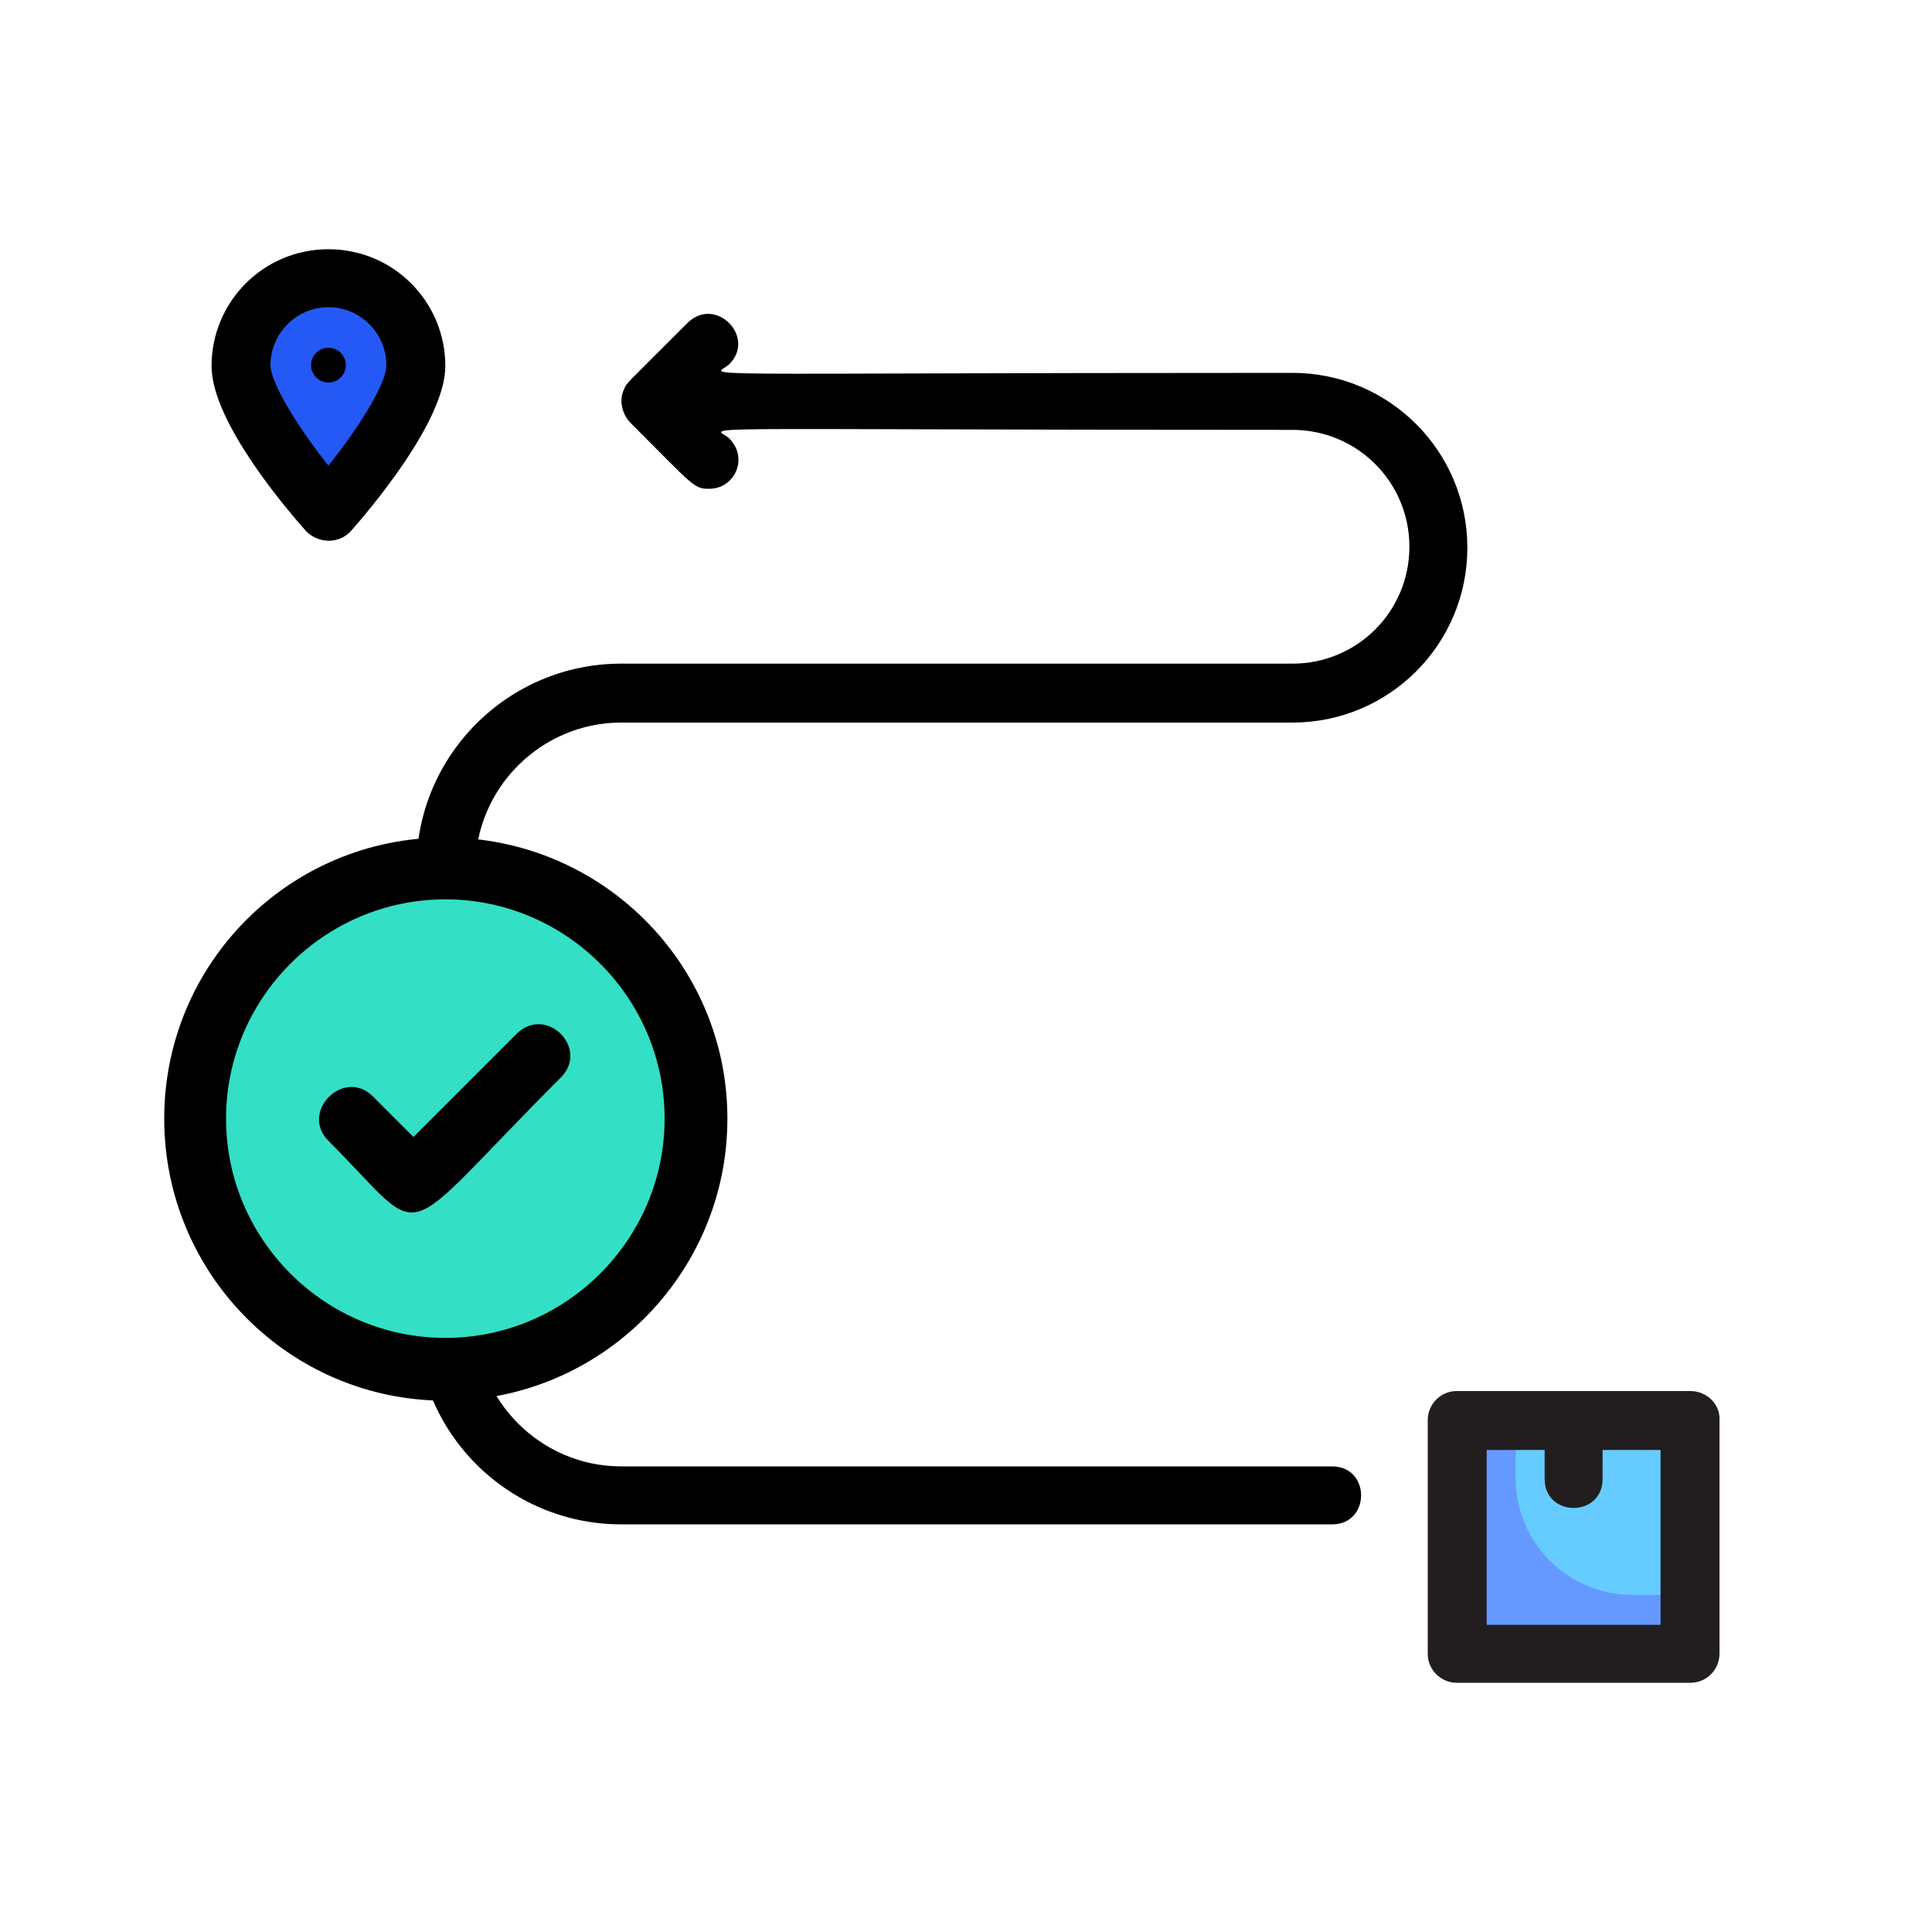
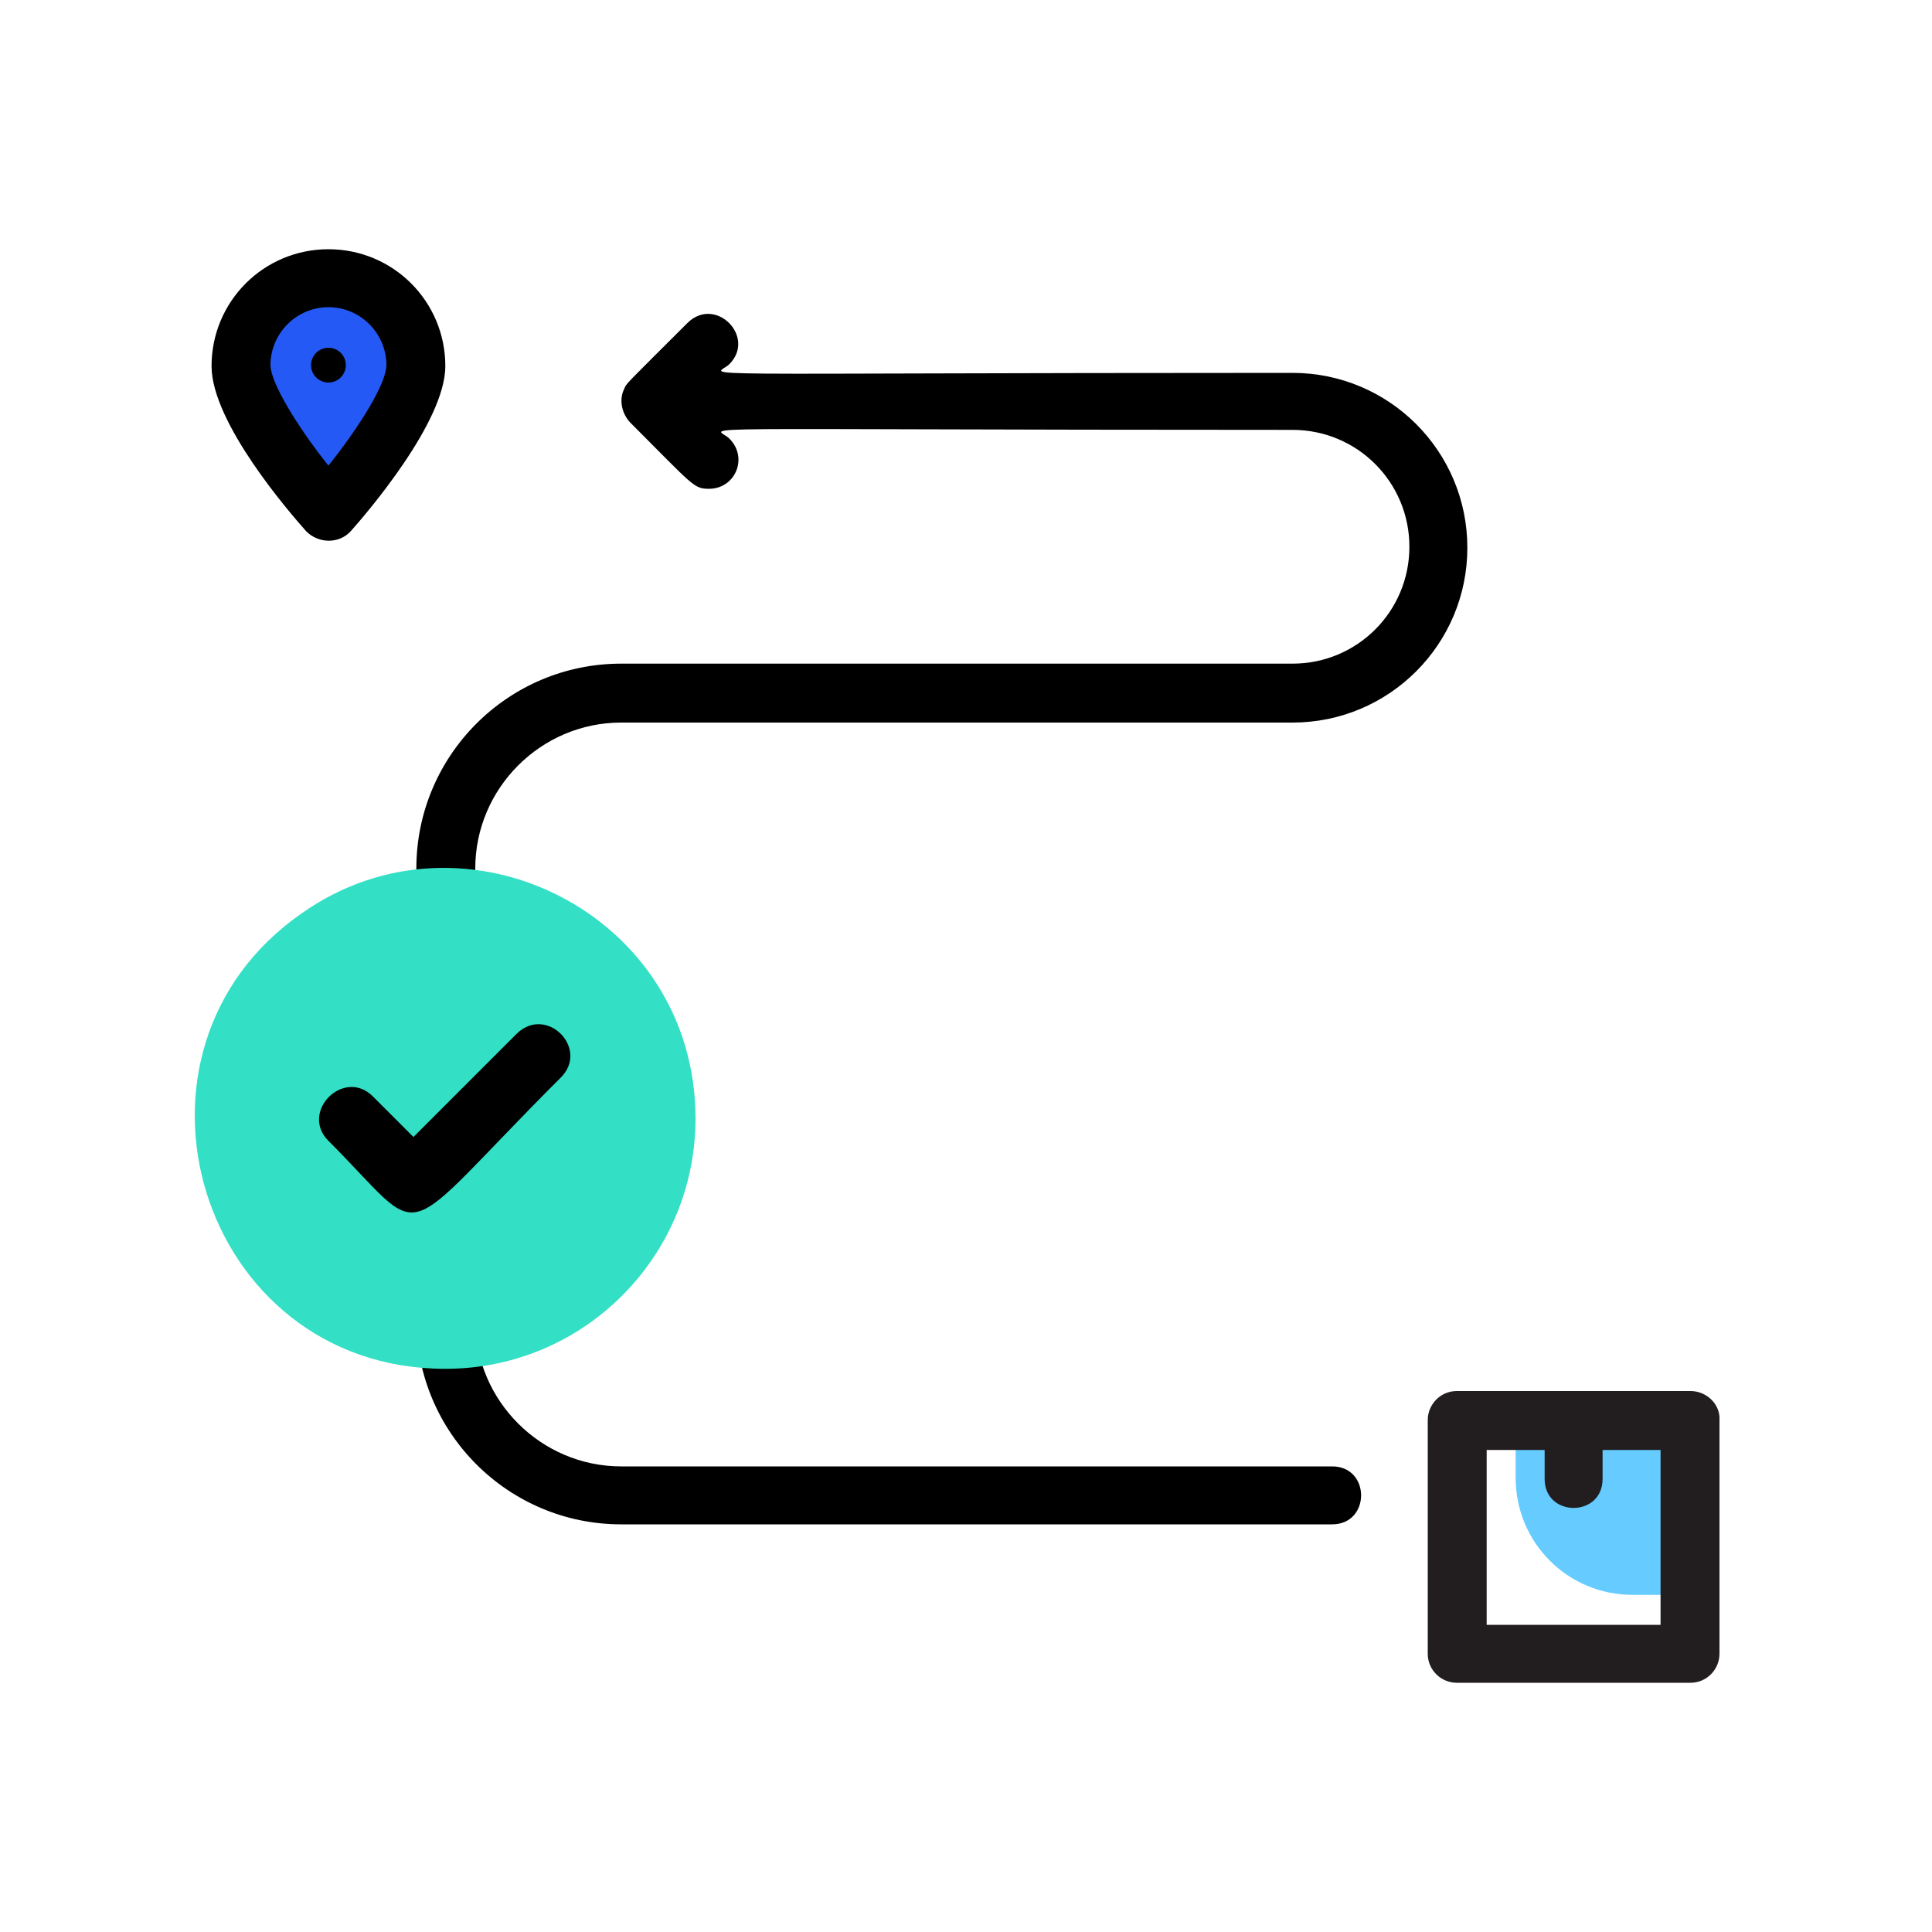
<svg xmlns="http://www.w3.org/2000/svg" version="1.1" id="Ebene_1" x="0px" y="0px" viewBox="0 0 200 200" style="enable-background:new 0 0 200 200;" xml:space="preserve">
  <style type="text/css"> .st0{fill:#6699FF;stroke:#000000;stroke-width:1.152;stroke-miterlimit:10;} .st1{fill:#2459F5;stroke:#66CCFF;stroke-width:1.152;stroke-miterlimit:10;} .st2{fill:#F2CAC1;stroke:#000000;stroke-width:1.152;stroke-miterlimit:10;} .st3{fill:#FDDDD7;stroke:#000000;stroke-width:1.152;stroke-miterlimit:10;} .st4{fill:none;stroke:#000000;stroke-width:5.51;stroke-linejoin:round;stroke-miterlimit:10;} .st5{fill:#2459F5;} .st6{fill:#FFFFFF;stroke:#000000;stroke-width:8;stroke-linecap:round;stroke-linejoin:round;stroke-miterlimit:10;} .st7{fill:#6699FF;} .st8{fill:#66CCFF;} .st9{fill:#FFFFFF;} .st10{fill:#221E20;} .st11{fill:#DAD6E4;} .st12{fill:#DE8661;} .st13{fill:#9FD7F0;} .st14{fill:#B3DFF6;} .st15{fill:none;stroke:#000000;stroke-width:6.044;stroke-linecap:round;stroke-linejoin:round;stroke-miterlimit:10;} .st16{fill:none;stroke:#000000;stroke-width:4.807;stroke-linecap:round;stroke-linejoin:round;stroke-miterlimit:10;} .st17{fill:#F8F9F9;} .st18{fill:none;stroke:#000000;stroke-width:5.574;stroke-linecap:round;stroke-linejoin:round;stroke-miterlimit:10;} .st19{fill:none;stroke:#2459F5;stroke-width:5.574;stroke-linecap:round;stroke-linejoin:round;stroke-miterlimit:10;} .st20{fill:none;stroke:#000000;stroke-width:4.853;stroke-linecap:round;stroke-linejoin:round;stroke-miterlimit:10;} .st21{fill:none;stroke:#2459F5;stroke-width:4.853;stroke-linecap:round;stroke-linejoin:round;stroke-miterlimit:10;} .st22{fill:#FFFFFF;stroke:#000000;stroke-width:5.574;stroke-linecap:round;stroke-linejoin:round;stroke-miterlimit:10;} .st23{fill:#2459F5;stroke:#2459F5;stroke-width:2;stroke-miterlimit:10;} .st24{fill:#FFFFFF;stroke:#000000;stroke-width:4.802;stroke-linecap:round;stroke-linejoin:round;stroke-miterlimit:10;} .st25{fill:#2459F5;stroke:#2459F5;stroke-width:1.723;stroke-miterlimit:10;} .st26{fill:none;stroke:#66CCFF;stroke-width:27.562;stroke-miterlimit:10;} .st27{fill:none;stroke:#2459F5;stroke-width:27.562;stroke-miterlimit:10;} .st28{fill:none;stroke:#6699FF;stroke-width:27.562;stroke-miterlimit:10;} .st29{fill:#E1E4ED;stroke:#000000;stroke-miterlimit:10;} .st30{fill:#6699FF;stroke:#000000;stroke-miterlimit:10;} .st31{fill:#66CCFF;stroke:#000000;stroke-miterlimit:10;} .st32{fill:#33DFC5;stroke:#000000;stroke-miterlimit:10;} .st33{fill:#2459F5;stroke:#000000;stroke-miterlimit:10;} .st34{fill:#F2CAC1;stroke:#000000;stroke-miterlimit:10;} .st35{fill:#FDDDD7;stroke:#000000;stroke-miterlimit:10;} .st36{fill:#99A1B1;stroke:#000000;stroke-miterlimit:10;} .st37{fill:#FFFFFF;stroke:#000000;stroke-miterlimit:10;} .st38{fill:none;stroke:#000000;stroke-width:4.783;stroke-linejoin:round;stroke-miterlimit:10;} .st39{fill:#FFFFFF;stroke:#000000;stroke-width:4.783;stroke-linejoin:round;stroke-miterlimit:10;} .st40{opacity:0.2;fill:#ECEAF2;} .st41{fill:#33DFC5;} .st42{fill:#2459F5;stroke:#2459F5;stroke-width:1.45;stroke-miterlimit:10;} .st43{fill:#425B72;} .st44{fill:#C6C3D8;} .st45{fill:#EDEBF2;} .st46{fill:#66CCFF;stroke:#6FABE6;stroke-miterlimit:10;} .st47{fill:#FFDE76;} .st48{fill:none;stroke:#221E20;stroke-width:5;stroke-miterlimit:10;} .st49{fill:none;stroke:#221E20;stroke-width:3.923;stroke-miterlimit:10;} .st50{fill:#FFFFFF;stroke:#000000;stroke-width:4.558;stroke-linecap:round;stroke-linejoin:round;stroke-miterlimit:10;} .st51{fill:#22242B;} .st52{fill:none;stroke:#000000;stroke-width:3.626;stroke-linecap:round;stroke-linejoin:round;stroke-miterlimit:10;} .st53{fill:none;stroke:#2459F5;stroke-width:3.626;stroke-linecap:round;stroke-linejoin:round;stroke-miterlimit:10;} .st54{fill:#66CCFF;stroke:#6FABE6;stroke-width:0.549;stroke-miterlimit:10;} .st55{fill:#ECEAF2;} .st56{fill:#6699FF;stroke:#A77E6B;stroke-miterlimit:10;} .st57{fill:#2459F5;stroke:#000000;stroke-width:4.802;stroke-linecap:round;stroke-linejoin:round;stroke-miterlimit:10;} .st58{fill:#A77E6B;} .st59{fill:#BE917C;} .st60{fill:#FBDCC6;} .st61{fill:#ECB895;} .st62{fill:none;stroke:#221E20;stroke-width:6.044;stroke-linecap:round;stroke-linejoin:round;stroke-miterlimit:10;} .st63{fill:#2459F5;stroke:#2459F5;stroke-width:1.449;stroke-miterlimit:10;} .st64{fill:#66CCFF;stroke:#6699FF;stroke-miterlimit:10;} .st65{fill:none;stroke:#000000;stroke-width:4.783;stroke-linecap:round;stroke-linejoin:round;stroke-miterlimit:10;} .st66{fill:#2459F5;stroke:#2459F5;stroke-miterlimit:10;} .st67{fill:none;stroke:#000000;stroke-width:5.51;stroke-linecap:round;stroke-linejoin:round;stroke-miterlimit:10;} .st68{fill:#FFFFFF;stroke:#000000;stroke-width:3.325;stroke-linecap:round;stroke-linejoin:round;stroke-miterlimit:10;} .st69{fill:#FFFFFF;stroke:#000000;stroke-width:4.802;stroke-linecap:round;stroke-linejoin:round;stroke-miterlimit:10;} </style>
  <g>
    <g>
      <path class="st5" d="M43.1,39.7c0,4.1-6.3,12-9.1,15.1c0,0-9.1-10.1-9.1-15.1c0-4.4,3.2-7.9,6.5-8.6 C36.5,29.2,43.1,33.2,43.1,39.7z" />
      <g>
        <path d="M43.1,136.6c0,11.7,9.5,21.2,21.2,21.2h73.6c4,0,4-6,0-6H64.3c-8.3,0-15.1-6.8-15.1-15.1V89.9c0-8.3,6.8-15.1,15.1-15.1 h69.5c10,0,18.1-8.1,18.1-18.1s-8.1-18.1-18.1-18.1c-66.3,0-59.7,0.5-58.3-0.9c2.8-2.8-1.4-7.1-4.3-4.3c-6.7,6.7-6.3,6.2-6.6,6.9 c-0.5,1-0.3,2.4,0.6,3.4c6.6,6.6,6.6,6.9,8.2,6.9c2.7,0,4.1-3.2,2.1-5.2c-1.4-1.4-8-0.9,58.3-0.9c6.7,0,12.1,5.4,12.1,12.1 s-5.4,12.1-12.1,12.1H64.3c-11.7,0-21.2,9.5-21.2,21.2V136.6z" />
      </g>
      <g>
-         <rect x="150.9" y="147" class="st56" width="24.2" height="24.2" />
-         <path class="st8" d="M175,147v18.1h-6c-6.7,0-12.1-5.4-12.1-12.1v-6H175z" />
+         <path class="st8" d="M175,147v18.1h-6c-6.7,0-12.1-5.4-12.1-12.1v-6z" />
        <path class="st10" d="M175,144h-24.2c-1.7,0-3,1.4-3,3v24.2c0,1.7,1.4,3,3,3H175c1.7,0,3-1.4,3-3V147 C178.1,145.4,176.7,144,175,144z M172,168.2h-18.1v-18.1h6v3c0,4,6,4,6,0v-3h6V168.2z" />
      </g>
      <path d="M36.3,55c1.6-1.8,9.8-11.3,9.8-17.1c0-6.7-5.4-12.1-12.1-12.1s-12.1,5.4-12.1,12.1c0,5.9,8.2,15.3,9.8,17.1 C33,56.3,35.1,56.3,36.3,55z M34,31.8c3.3,0,6,2.7,6,6c0,1.9-2.8,6.4-6,10.4c-3.2-4-6-8.6-6-10.4C28,34.5,30.7,31.8,34,31.8z" />
    </g>
    <circle cx="34" cy="37.8" r="1.8" />
  </g>
  <g>
    <path class="st41" d="M72,115.8c0,14.2-11.5,25.9-25.9,25.9c-25.5,0-35.5-32.9-14.8-47.2C48.1,82.7,72,94.6,72,115.8z" />
    <path d="M53.5,107l-10.7,10.7l-4.2-4.2c-3-3-7.6,1.6-4.6,4.6c10.6,10.6,6.5,11,24-6.5C61.1,108.6,56.6,104,53.5,107z" />
-     <path d="M46.1,86.7C30,86.7,17,99.7,17,115.8S30,145,46.1,145s29.2-13.1,29.2-29.2S62.2,86.7,46.1,86.7z M46.1,138.5 c-12.5,0-22.7-10.2-22.7-22.7s10.2-22.7,22.7-22.7s22.7,10.2,22.7,22.7S58.6,138.5,46.1,138.5z" />
  </g>
</svg>